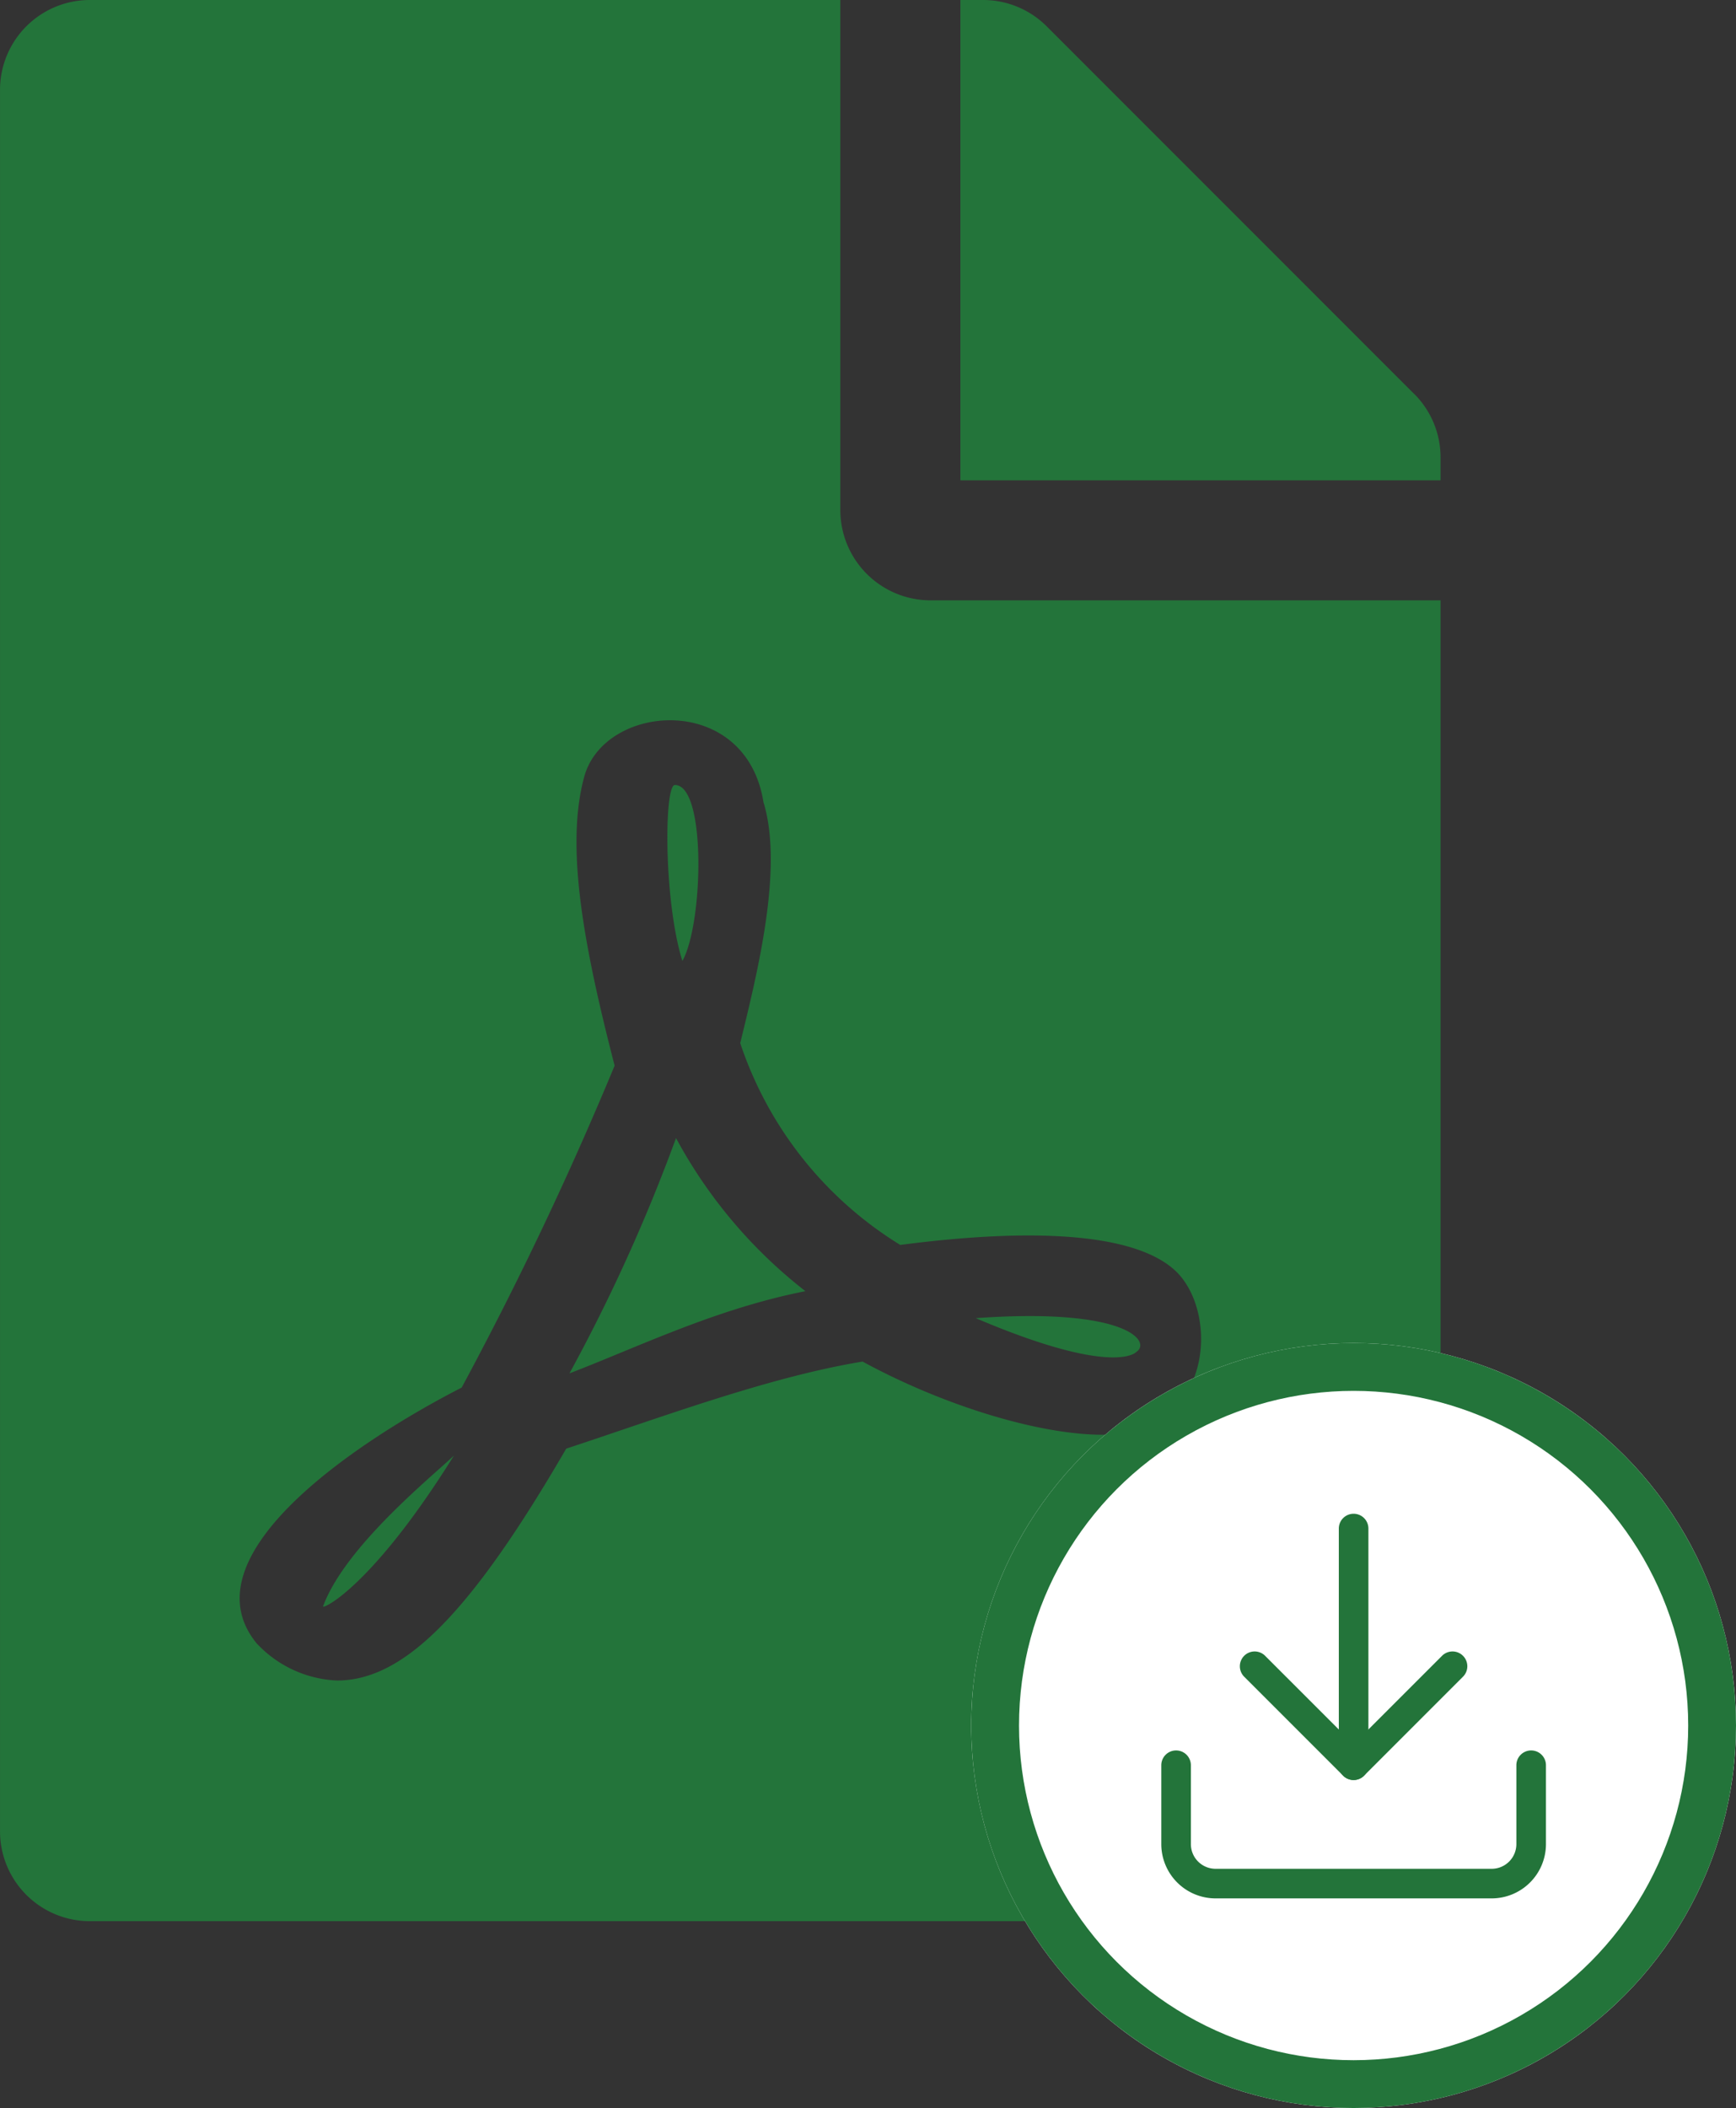
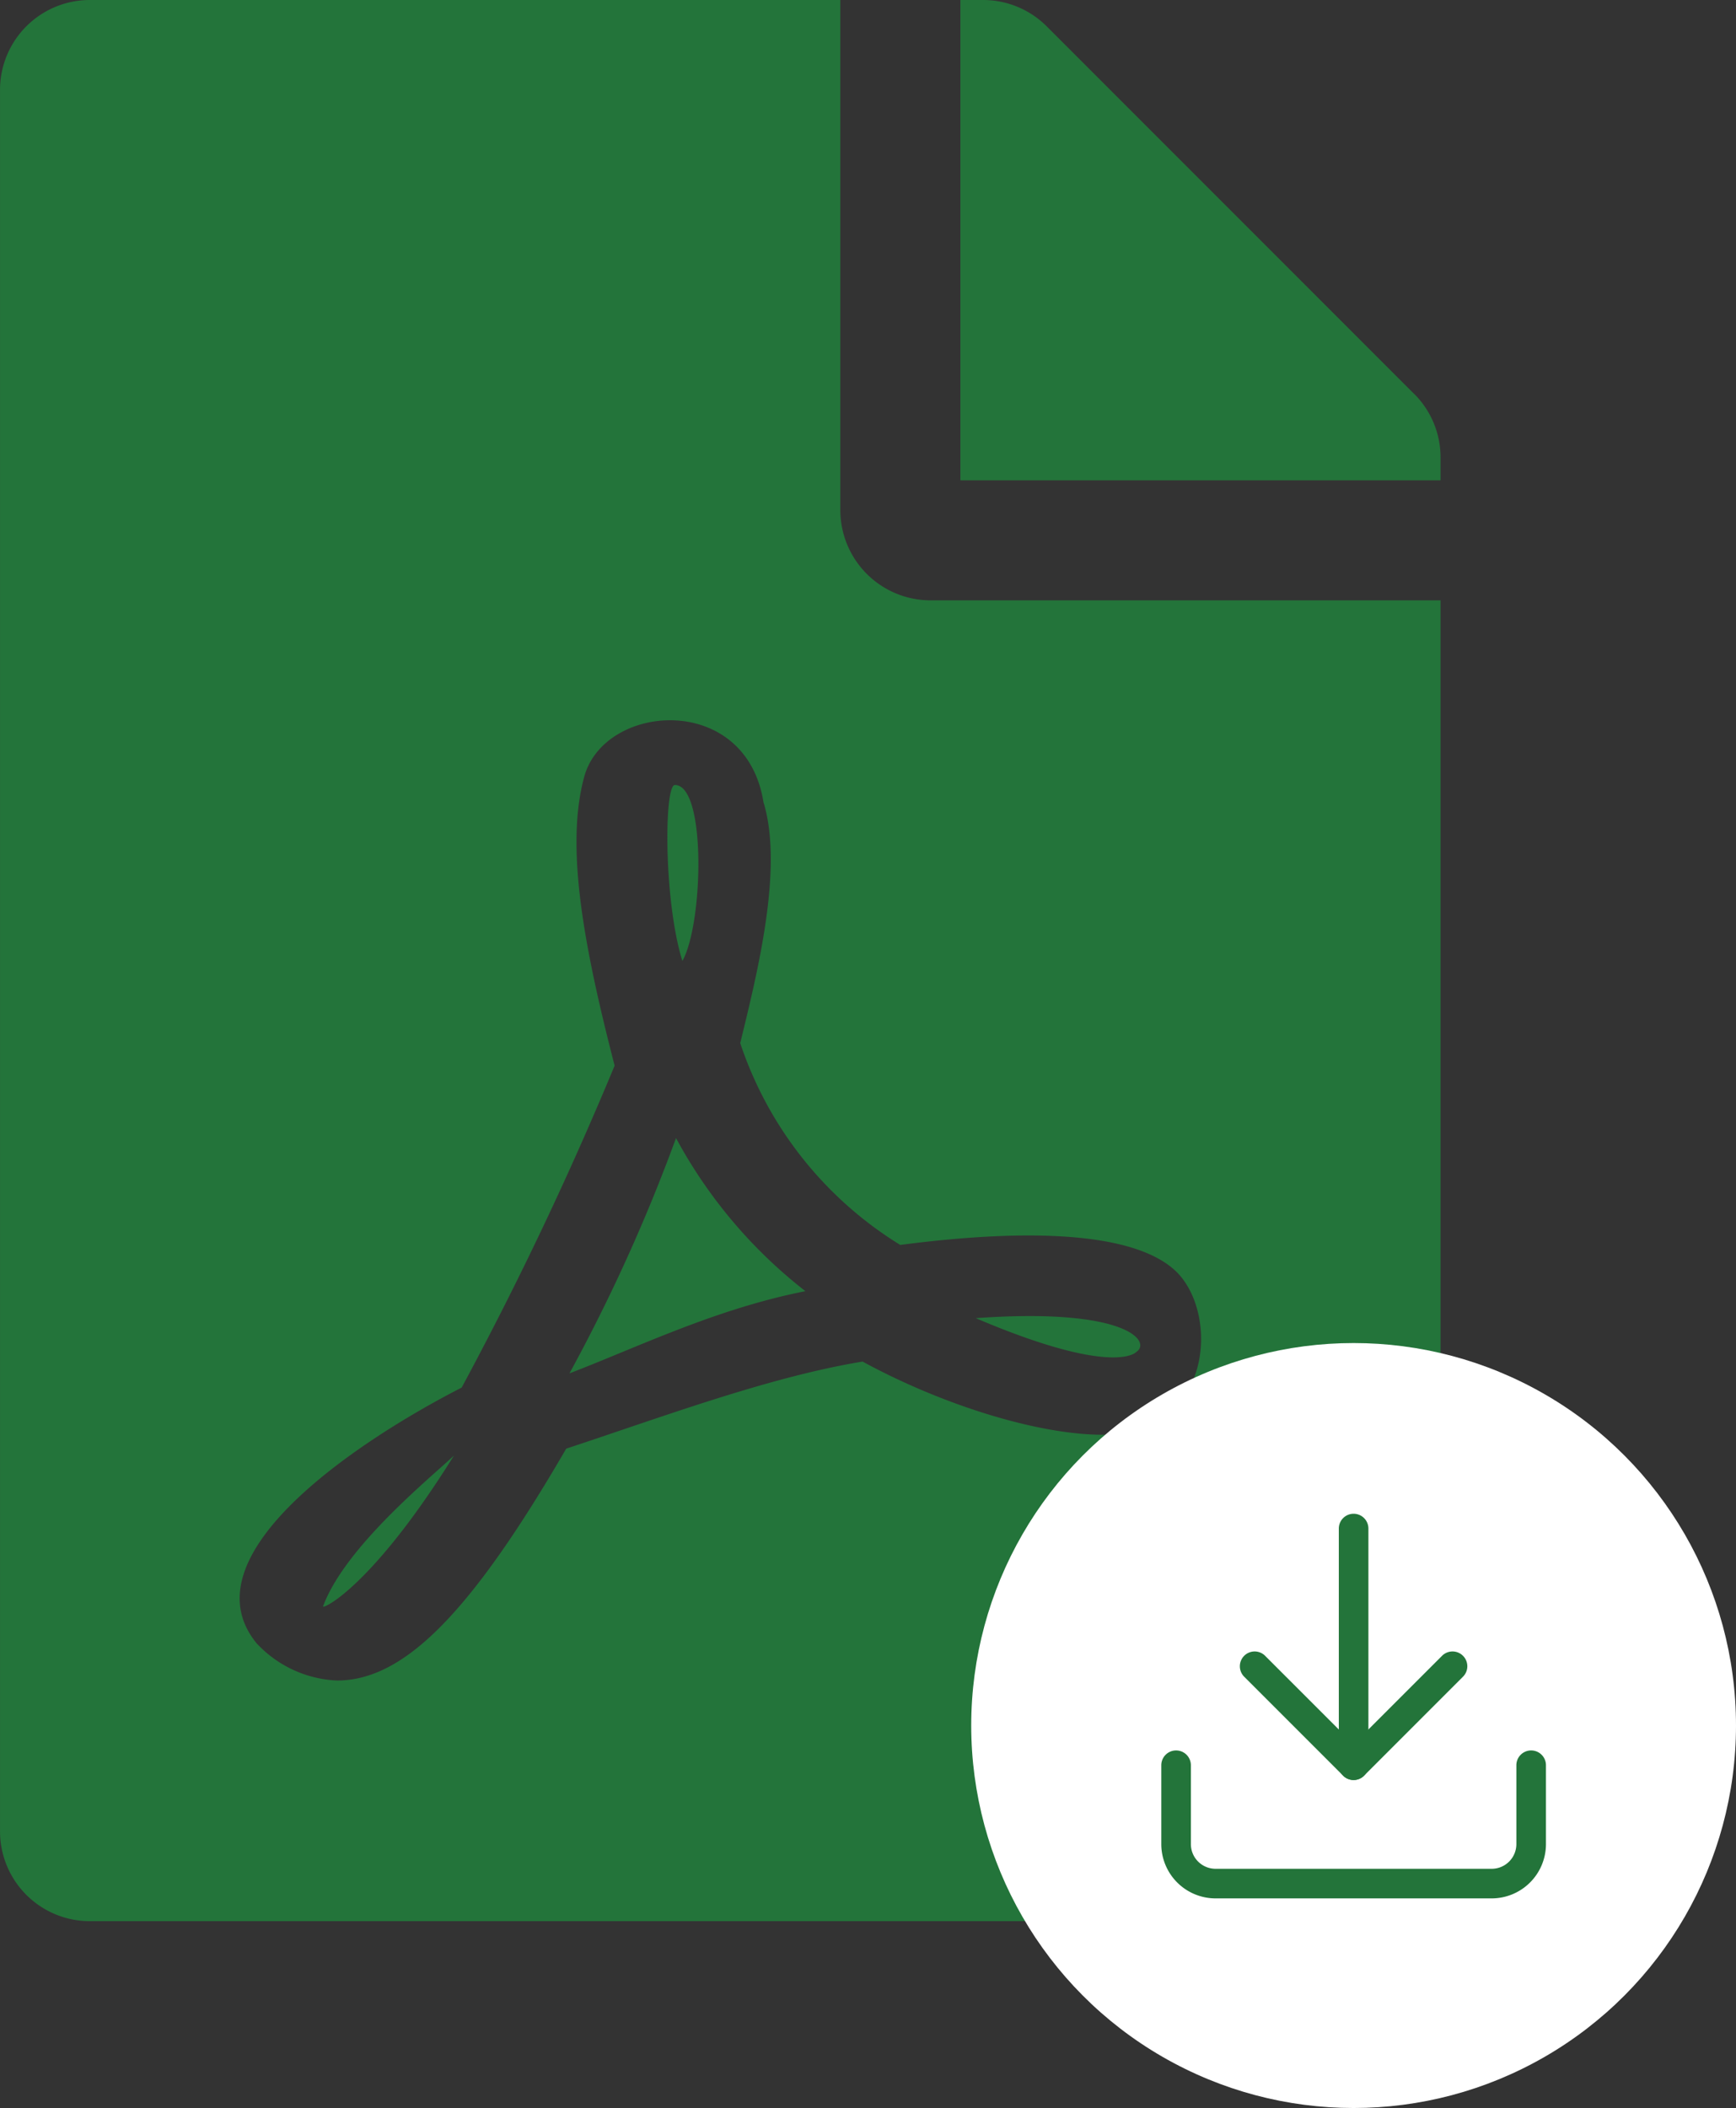
<svg xmlns="http://www.w3.org/2000/svg" width="72.638" height="88.183" viewBox="0 0 72.638 88.183">
  <rect x="0" y="0" width="72.638" height="88.183" fill="#333333" stroke="none" />
  <g id="pdf-download-hover" transform="translate(-388.362 -2121.817)">
    <g id="Grupo_9737" data-name="Grupo 9737" transform="translate(-5648.032 -4388.183)">
      <path id="Icon_awesome-file-pdf" data-name="Icon awesome-file-pdf" d="M28.552,40.2c-.785-2.511-.769-7.362-.314-7.362C29.557,32.837,29.431,38.629,28.552,40.2Zm-.267,7.409a72.428,72.428,0,0,1-4.458,9.842c2.872-1.1,6.122-2.7,9.873-3.438A20.333,20.333,0,0,1,28.285,47.608ZM13.515,67.2c0,.126,2.072-.848,5.478-6.31C17.941,61.876,14.425,64.733,13.515,67.2ZM38.927,25.114H60.275V76.6a3.758,3.758,0,0,1-3.767,3.767H3.767A3.758,3.758,0,0,1,0,76.6V3.767A3.758,3.758,0,0,1,3.767,0H35.16V21.347A3.778,3.778,0,0,0,38.927,25.114ZM37.672,52.081a15.754,15.754,0,0,1-6.7-8.445c.706-2.9,1.821-7.315.973-10.077-.738-4.615-6.655-4.16-7.5-1.067-.785,2.872-.063,6.922,1.271,12.086a147.4,147.4,0,0,1-6.4,13.468c-.016,0-.016.016-.031.016-4.254,2.182-11.553,6.985-8.555,10.674A4.877,4.877,0,0,0,14.1,70.3c2.81,0,5.6-2.825,9.591-9.7,4.05-1.334,8.492-3,12.4-3.642,3.406,1.852,7.393,3.061,10.046,3.061,4.583,0,4.9-5.023,3.092-6.812-2.182-2.135-8.523-1.523-11.553-1.13Zm21.5-35.6L43.793,1.1A3.764,3.764,0,0,0,41.125,0h-.942V20.092H60.275v-.957A3.755,3.755,0,0,0,59.176,16.481ZM47.545,56.555c.644-.424-.392-1.868-6.718-1.413C46.65,57.622,47.545,56.555,47.545,56.555Z" transform="translate(6036.395 6510)" fill="#23743a" />
    </g>
    <g id="Elipse_15" data-name="Elipse 15" transform="translate(429 2178)" fill="#fff" stroke="#23743a" stroke-width="2">
      <circle cx="16" cy="16" r="16" stroke="none" />
-       <circle cx="16" cy="16" r="15" fill="none" />
    </g>
    <g id="Icon_feather-download" data-name="Icon feather-download" transform="translate(436.953 2185.137)">
      <path id="Trazado_610" data-name="Trazado 610" d="M16.825,27.19H5.27A2.272,2.272,0,0,1,3,24.92v-3.3a.619.619,0,1,1,1.238,0v3.3A1.033,1.033,0,0,0,5.27,25.952H16.825a1.033,1.033,0,0,0,1.032-1.032v-3.3a.619.619,0,0,1,1.238,0v3.3A2.272,2.272,0,0,1,16.825,27.19Z" transform="translate(-3 -11.096)" fill="#23743a" />
      <path id="Trazado_611" data-name="Trazado 611" d="M13.746,18.865a.617.617,0,0,1-.438-.181L9.181,14.557a.619.619,0,1,1,.875-.875l3.689,3.689,3.689-3.689a.619.619,0,1,1,.875.875l-4.127,4.127A.617.617,0,0,1,13.746,18.865Z" transform="translate(-5.699 -7.723)" fill="#23743a" />
      <path id="Trazado_612" data-name="Trazado 612" d="M17.119,14.142a.619.619,0,0,1-.619-.619v-9.9a.619.619,0,1,1,1.238,0v9.9A.619.619,0,0,1,17.119,14.142Z" transform="translate(-9.072 -3)" fill="#23743a" />
    </g>
  </g>
</svg>